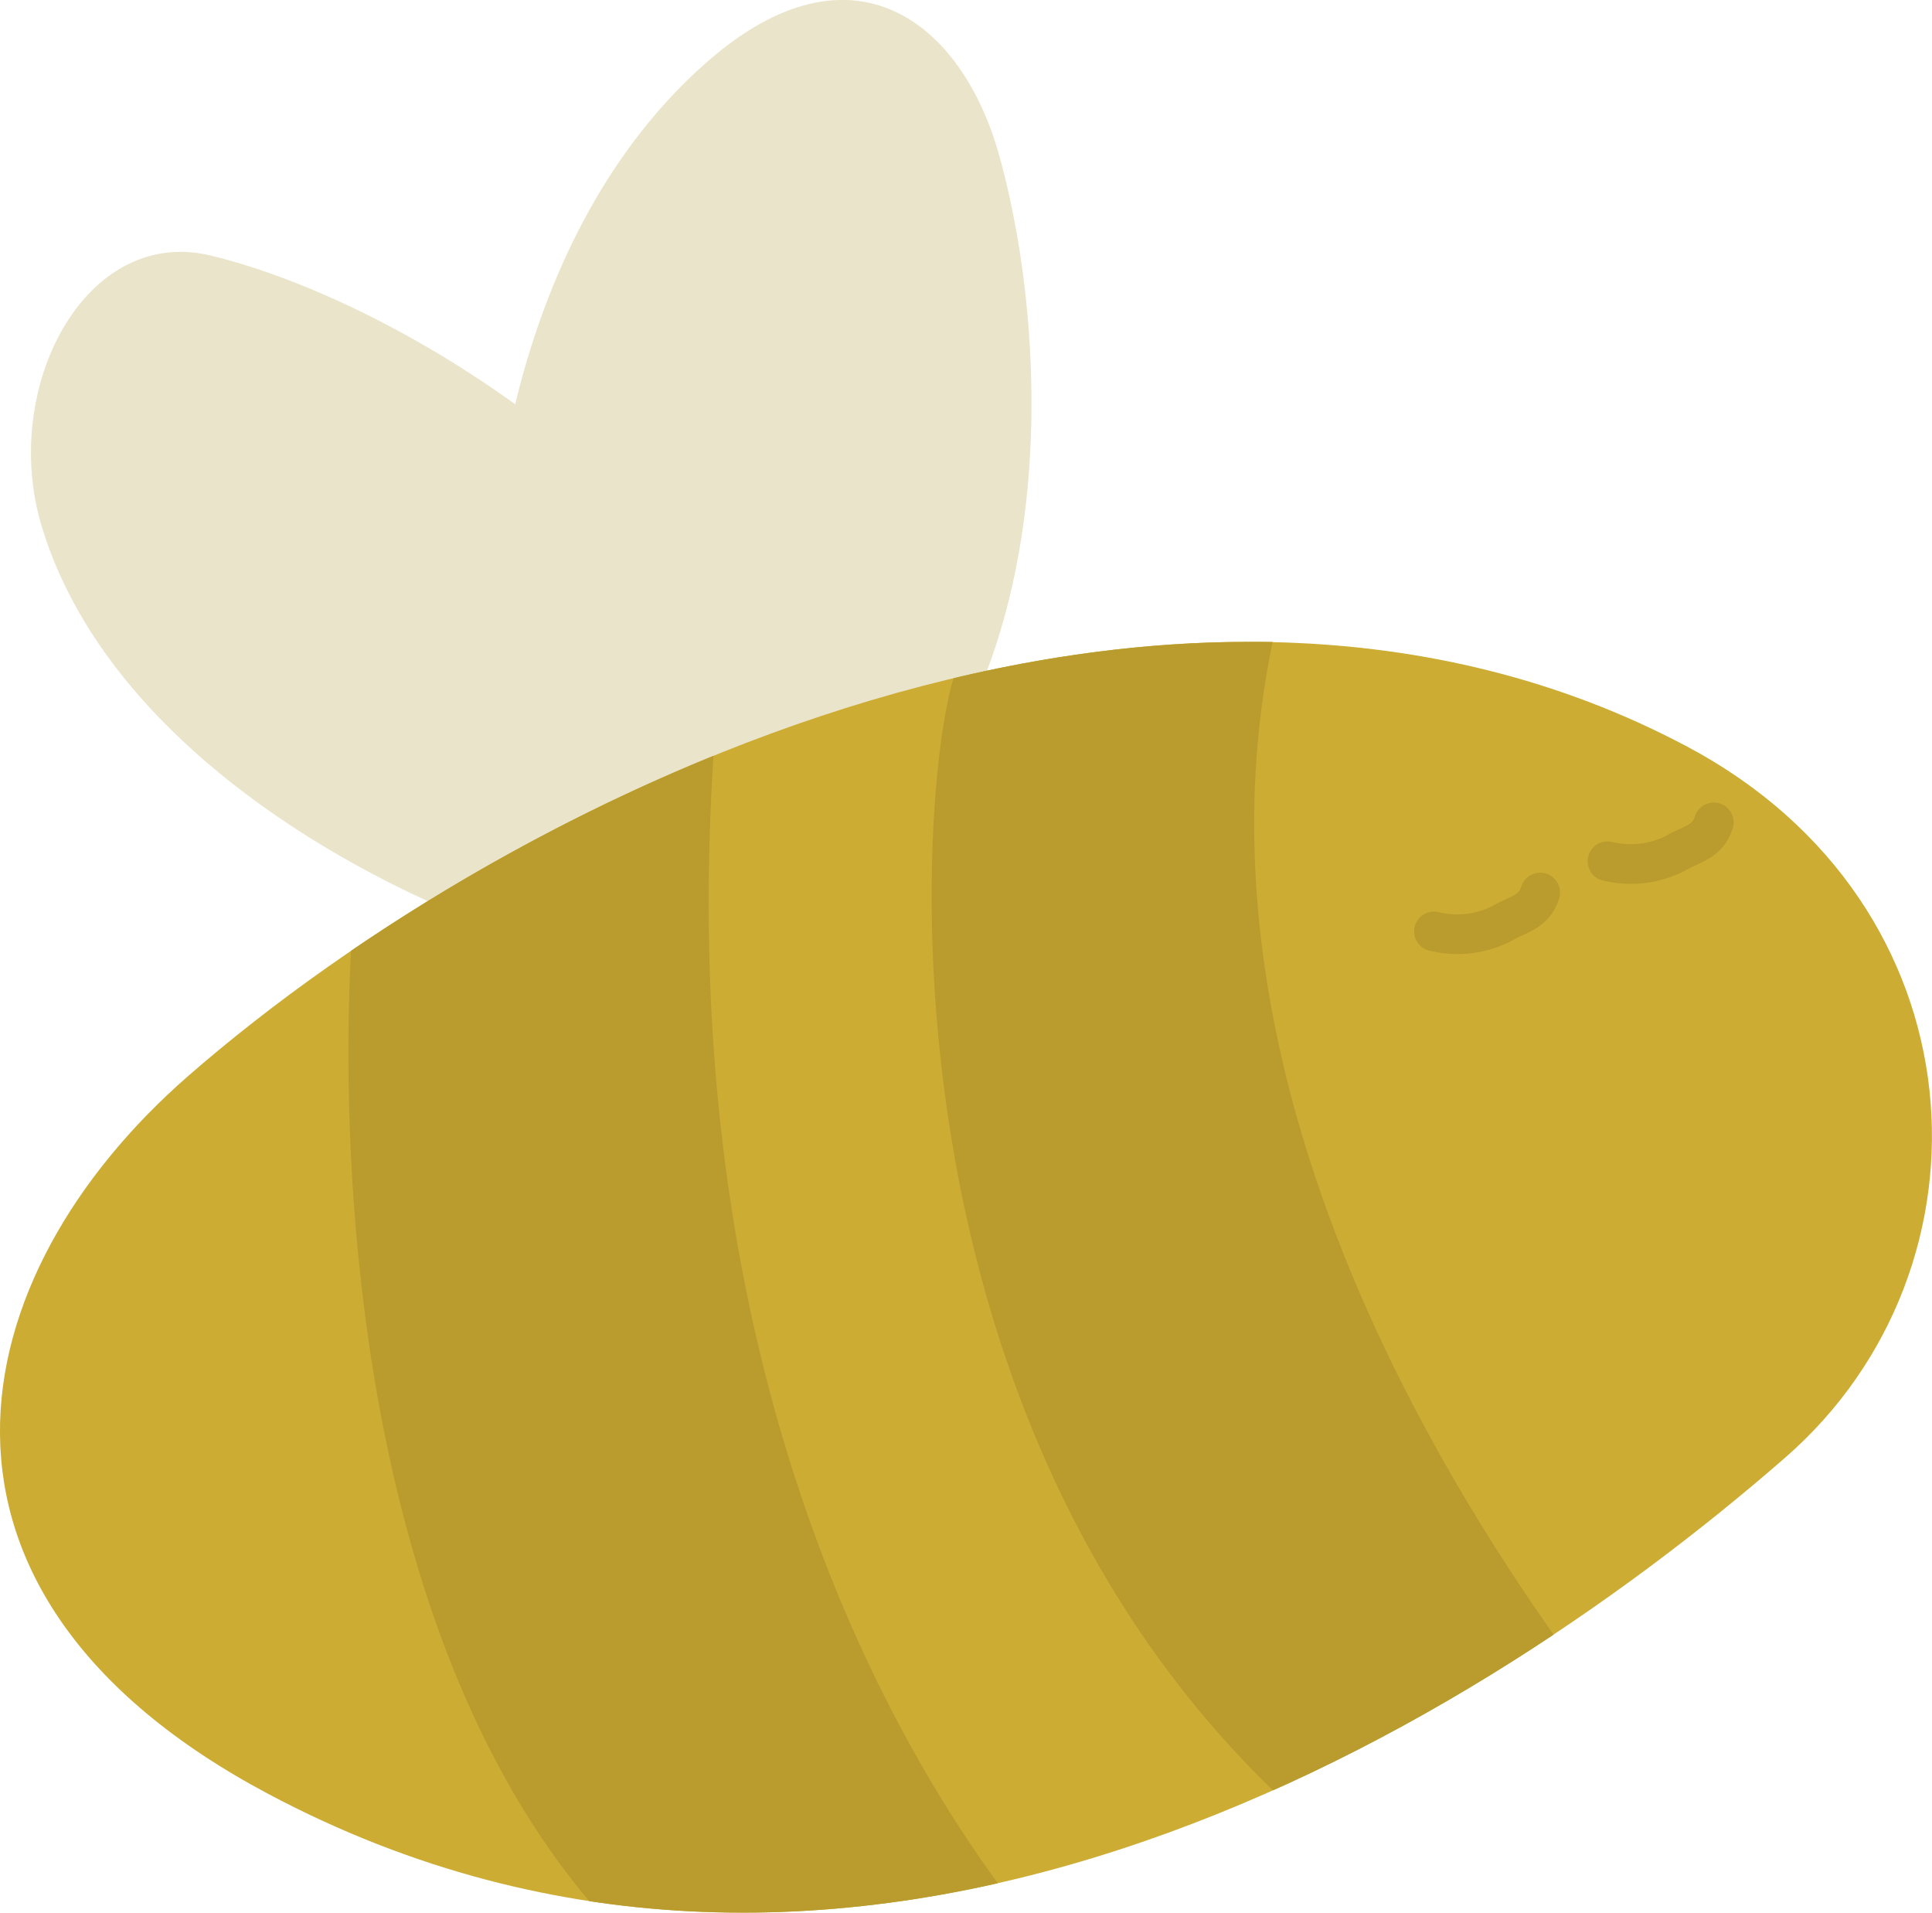
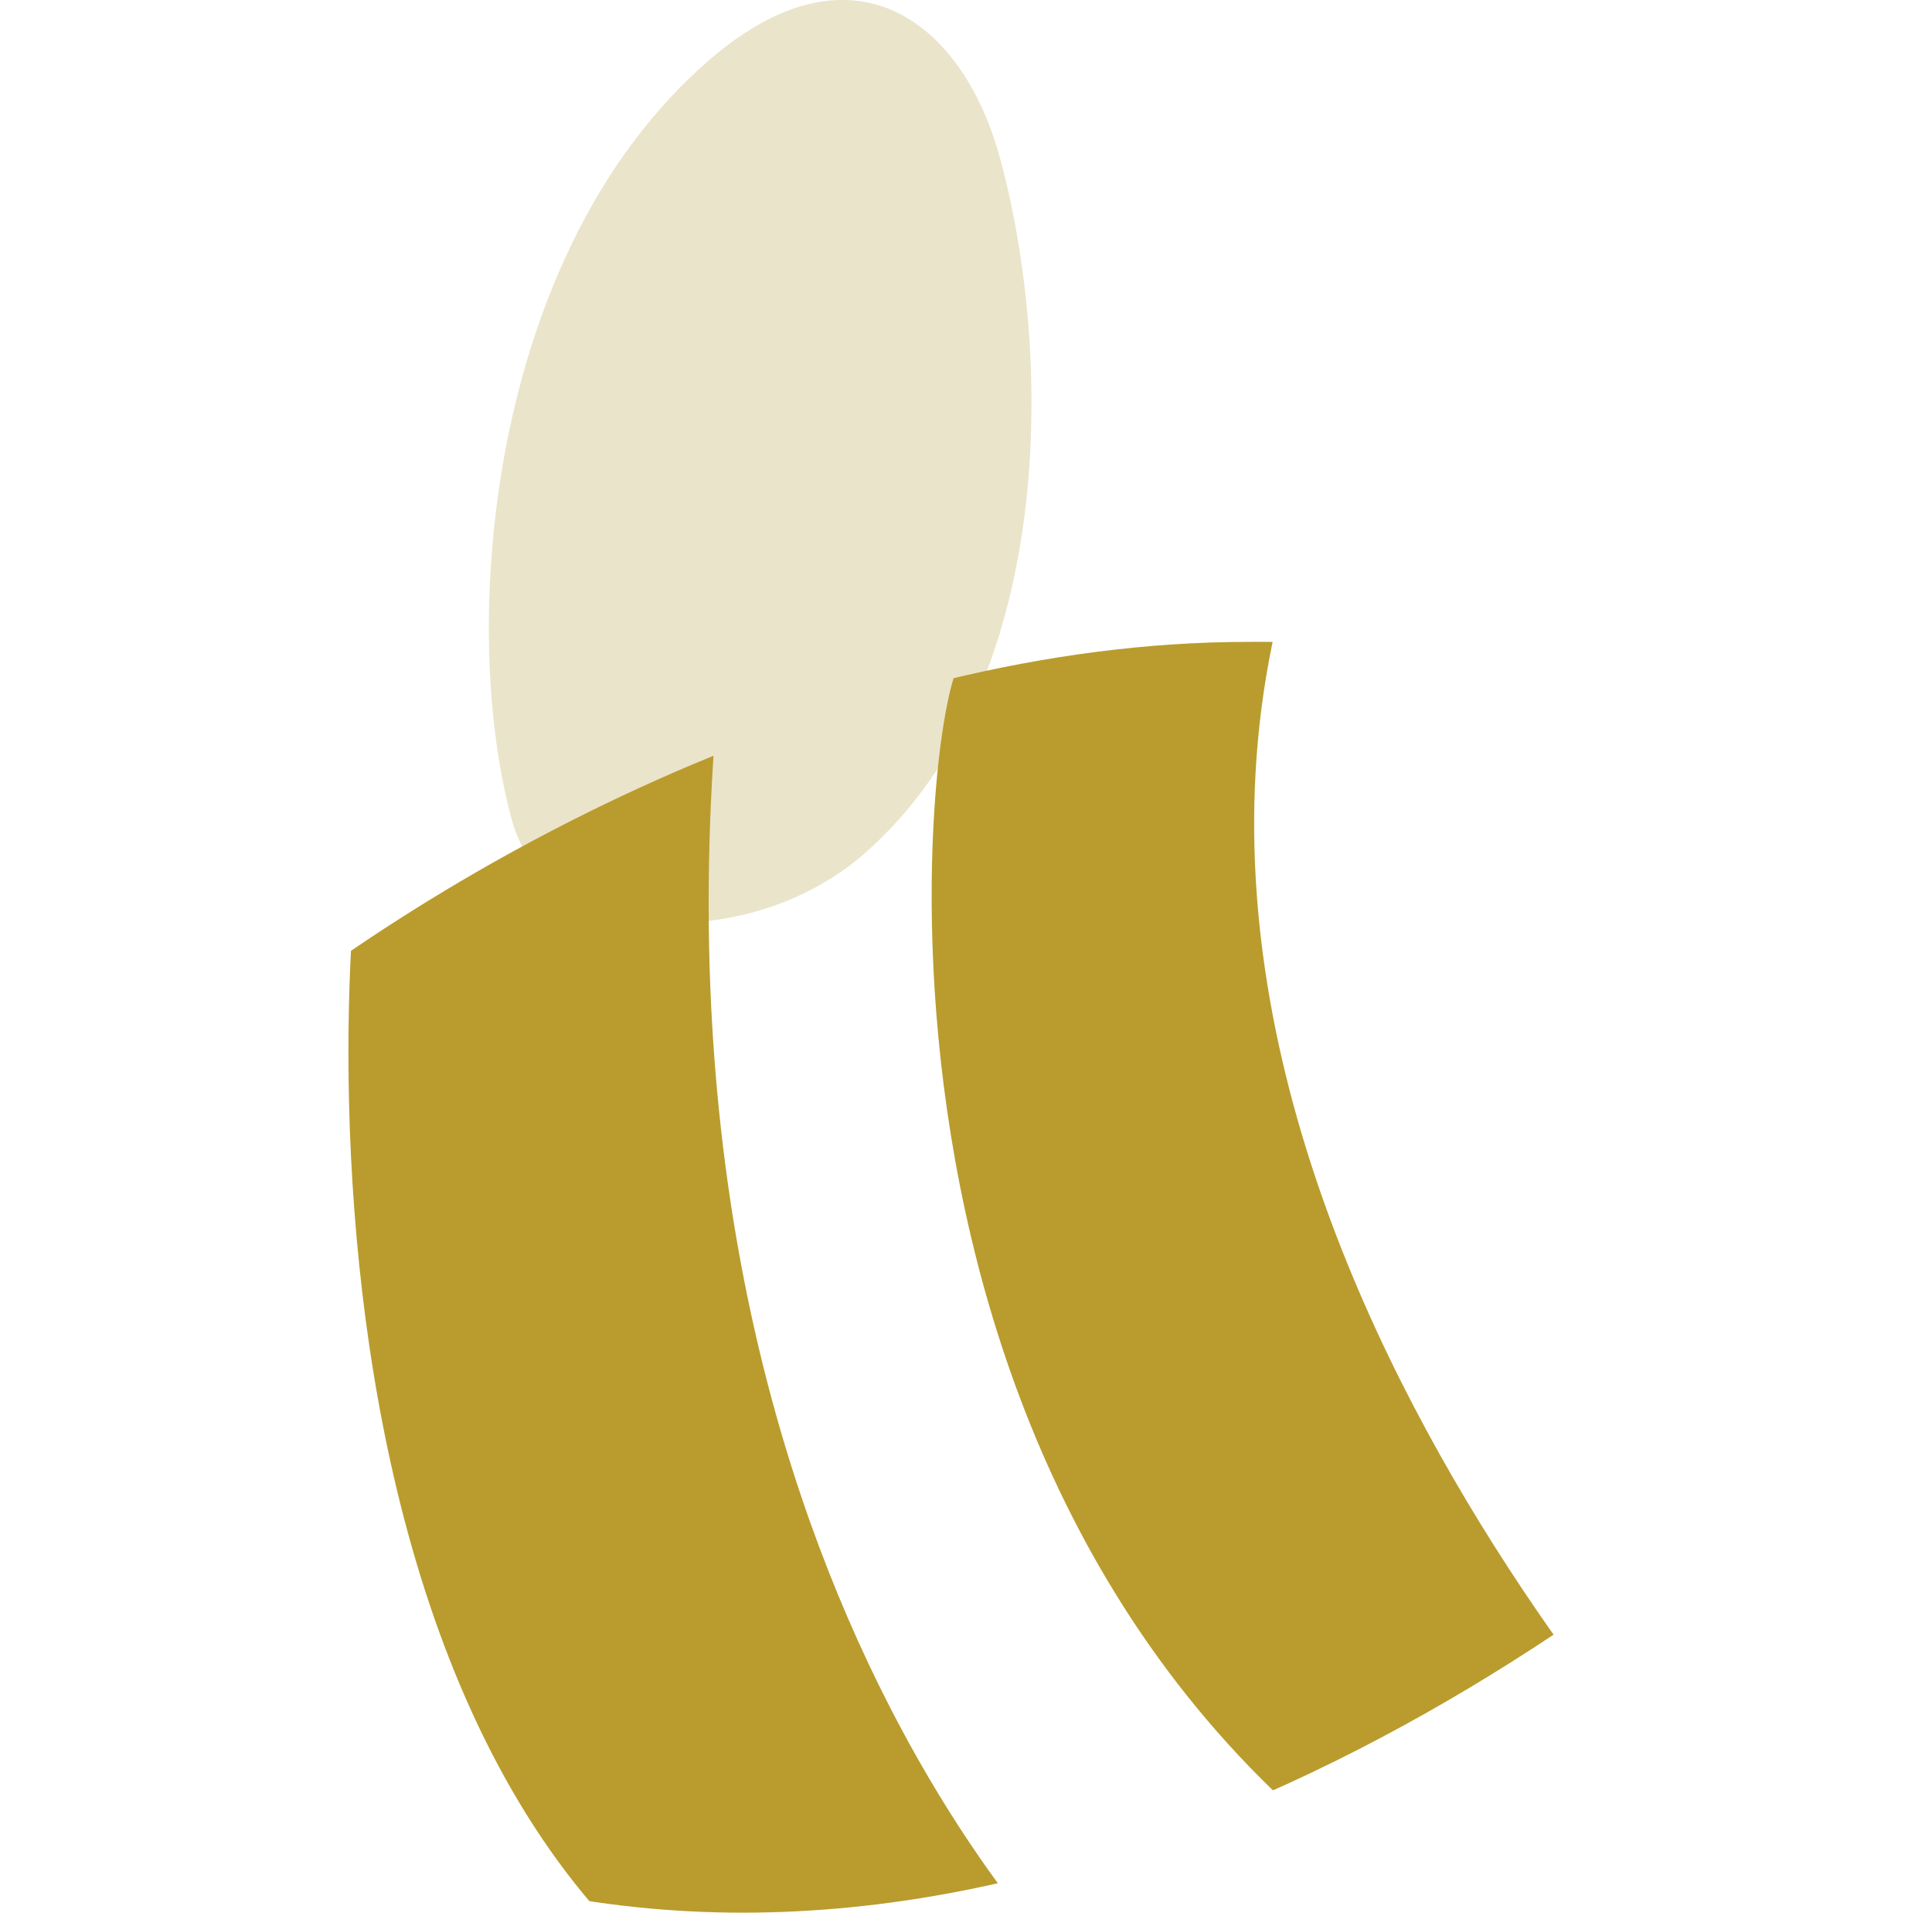
<svg xmlns="http://www.w3.org/2000/svg" width="97.464" height="96.471" viewBox="0 0 97.464 96.471">
  <defs>
    <clipPath id="clip-path">
      <path id="Tracé_79" data-name="Tracé 79" d="M0,55.478H97.464V-40.993H0Z" transform="translate(0 40.993)" fill="none" />
    </clipPath>
    <clipPath id="clip-path-2">
      <path id="Tracé_82" data-name="Tracé 82" d="M9.5-5.348C3.777-.358.014,6.073,0,12.533H0v.078c.016,6.561,3.907,13.146,13.544,18.267h0c29.17,15.5,59.749-2.344,76.514-16.965h0a21.449,21.449,0,0,0,7.4-15.979h0v-.494c-.085-7.479-4.083-15.007-12.348-19.392h0a46.63,46.63,0,0,0-22.14-5.283h0C42.567-27.236,21.728-16,9.5-5.348" transform="translate(0 27.236)" fill="none" />
    </clipPath>
    <clipPath id="clip-path-3">
      <path id="Tracé_85" data-name="Tracé 85" d="M0,55.478H97.464V-40.993H0Z" transform="translate(0 40.993)" fill="none" stroke="#707070" stroke-width="2" />
    </clipPath>
  </defs>
  <g id="FRONTI_ABEILLE" data-name="FRONTI ABEILLE" transform="translate(0 40.993)">
    <g id="Groupe_88" data-name="Groupe 88" transform="translate(0 -40.993)" clip-path="url(#clip-path)">
      <g id="Groupe_85" data-name="Groupe 85" transform="translate(1.563 12.703)">
-         <path id="Tracé_76" data-name="Tracé 76" d="M16.618,20.636c6.681,1.619,12.739-.864,10.032-9.778C22.527-2.714,6.489-12.715-3.2-15.059c-6.354-1.546-10.656,6.7-8.531,13.68C-8.083,10.639,6.927,18.285,16.618,20.636" transform="translate(12.279 15.248)" fill="#eae4ca" />
-       </g>
+         </g>
      <g id="Groupe_86" data-name="Groupe 86" transform="translate(24.659 -0.001)">
        <path id="Tracé_77" data-name="Tracé 77" d="M14.806,4.507C12.938-2.226,7.391-6.6.1-.233c-11.1,9.689-12.576,28.541-9.863,38.313,1.772,6.4,12.033,6.653,17.74,1.669,9.835-8.578,9.54-25.47,6.832-35.241" transform="translate(10.941 3.33)" fill="#eae4ca" />
      </g>
      <g id="Groupe_87" data-name="Groupe 87" transform="translate(0 32.375)">
-         <path id="Tracé_78" data-name="Tracé 78" d="M5.465,12.587C-6.1,22.664-9.658,38.632,9.5,48.81c29.172,15.5,59.749-2.342,76.517-16.963,11-9.576,10.063-27.9-4.942-35.865C55.245-17.75,22.244-2.029,5.465,12.587" transform="translate(4.038 9.301)" fill="#ccac33" />
-       </g>
+         </g>
    </g>
    <g id="Groupe_91" data-name="Groupe 91" transform="translate(0 -8.618)" clip-path="url(#clip-path-2)">
      <g id="Groupe_89" data-name="Groupe 89" transform="translate(47 -6.216)">
        <path id="Tracé_80" data-name="Tracé 80" d="M.814,4.2C-1.168,7.192-6.242,52.934,30.242,70.459l10.9-4.669S5.765,30.918,18.391-3.1Z" transform="translate(0.601 3.104)" fill="#b99c2d" />
      </g>
      <g id="Groupe_90" data-name="Groupe 90" transform="translate(17.578 -1.547)">
        <path id="Tracé_81" data-name="Tracé 81" d="M.883,4.2C-1.1,7.192-6.222,62.272,26.261,71.612l10.9-4.671S12.456,44.928,18.46-3.1Z" transform="translate(0.652 3.104)" fill="#b99c2d" />
      </g>
    </g>
    <g id="Groupe_94" data-name="Groupe 94" transform="translate(0 -40.993)" clip-path="url(#clip-path-3)">
      <g id="Groupe_92" data-name="Groupe 92" transform="translate(72.338 45.02)">
-         <path id="Tracé_83" data-name="Tracé 83" d="M3.083,0C2.768,1.019,1.916,1.1,1.165,1.553a4.953,4.953,0,0,1-3.443.407" transform="translate(2.278)" fill="none" stroke="#b99c2d" stroke-linecap="round" stroke-width="2" />
-       </g>
+         </g>
      <g id="Groupe_93" data-name="Groupe 93" transform="translate(81.094 41.479)">
-         <path id="Tracé_84" data-name="Tracé 84" d="M3.083,0C2.768,1.019,1.916,1.1,1.165,1.553a4.953,4.953,0,0,1-3.443.407" transform="translate(2.278)" fill="none" stroke="#b99c2d" stroke-linecap="round" stroke-width="2" />
-       </g>
+         </g>
    </g>
  </g>
</svg>